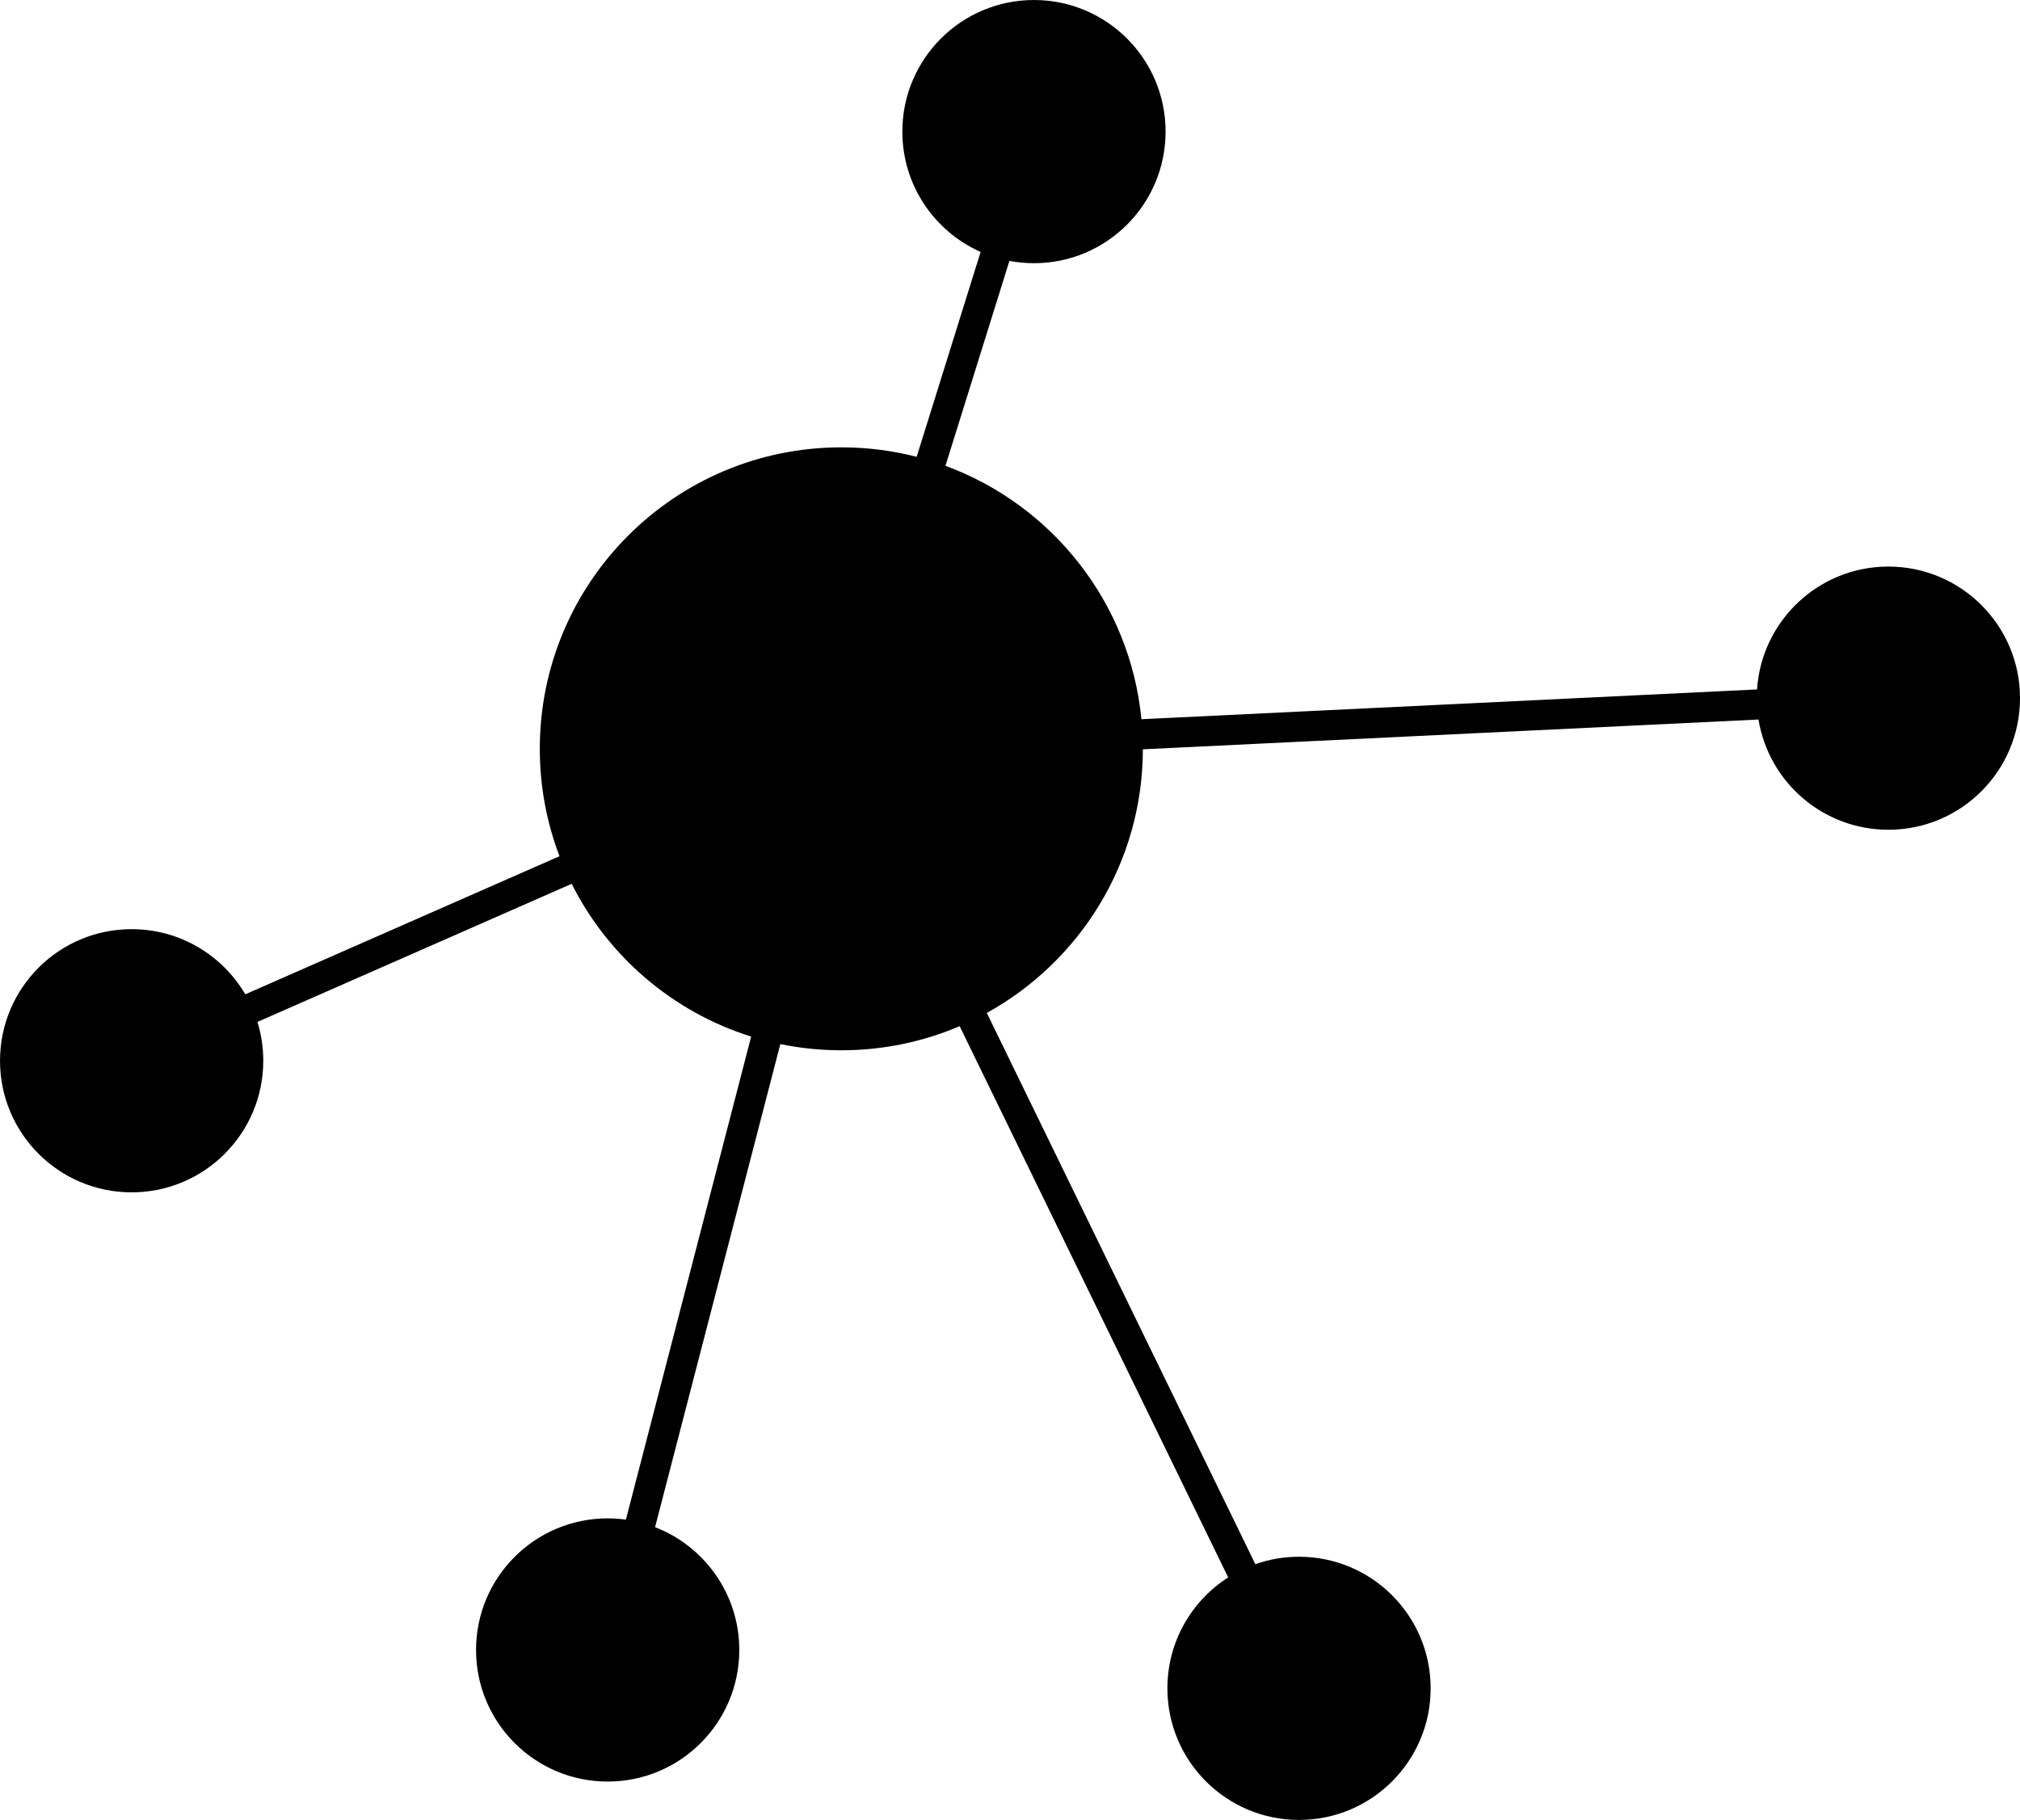
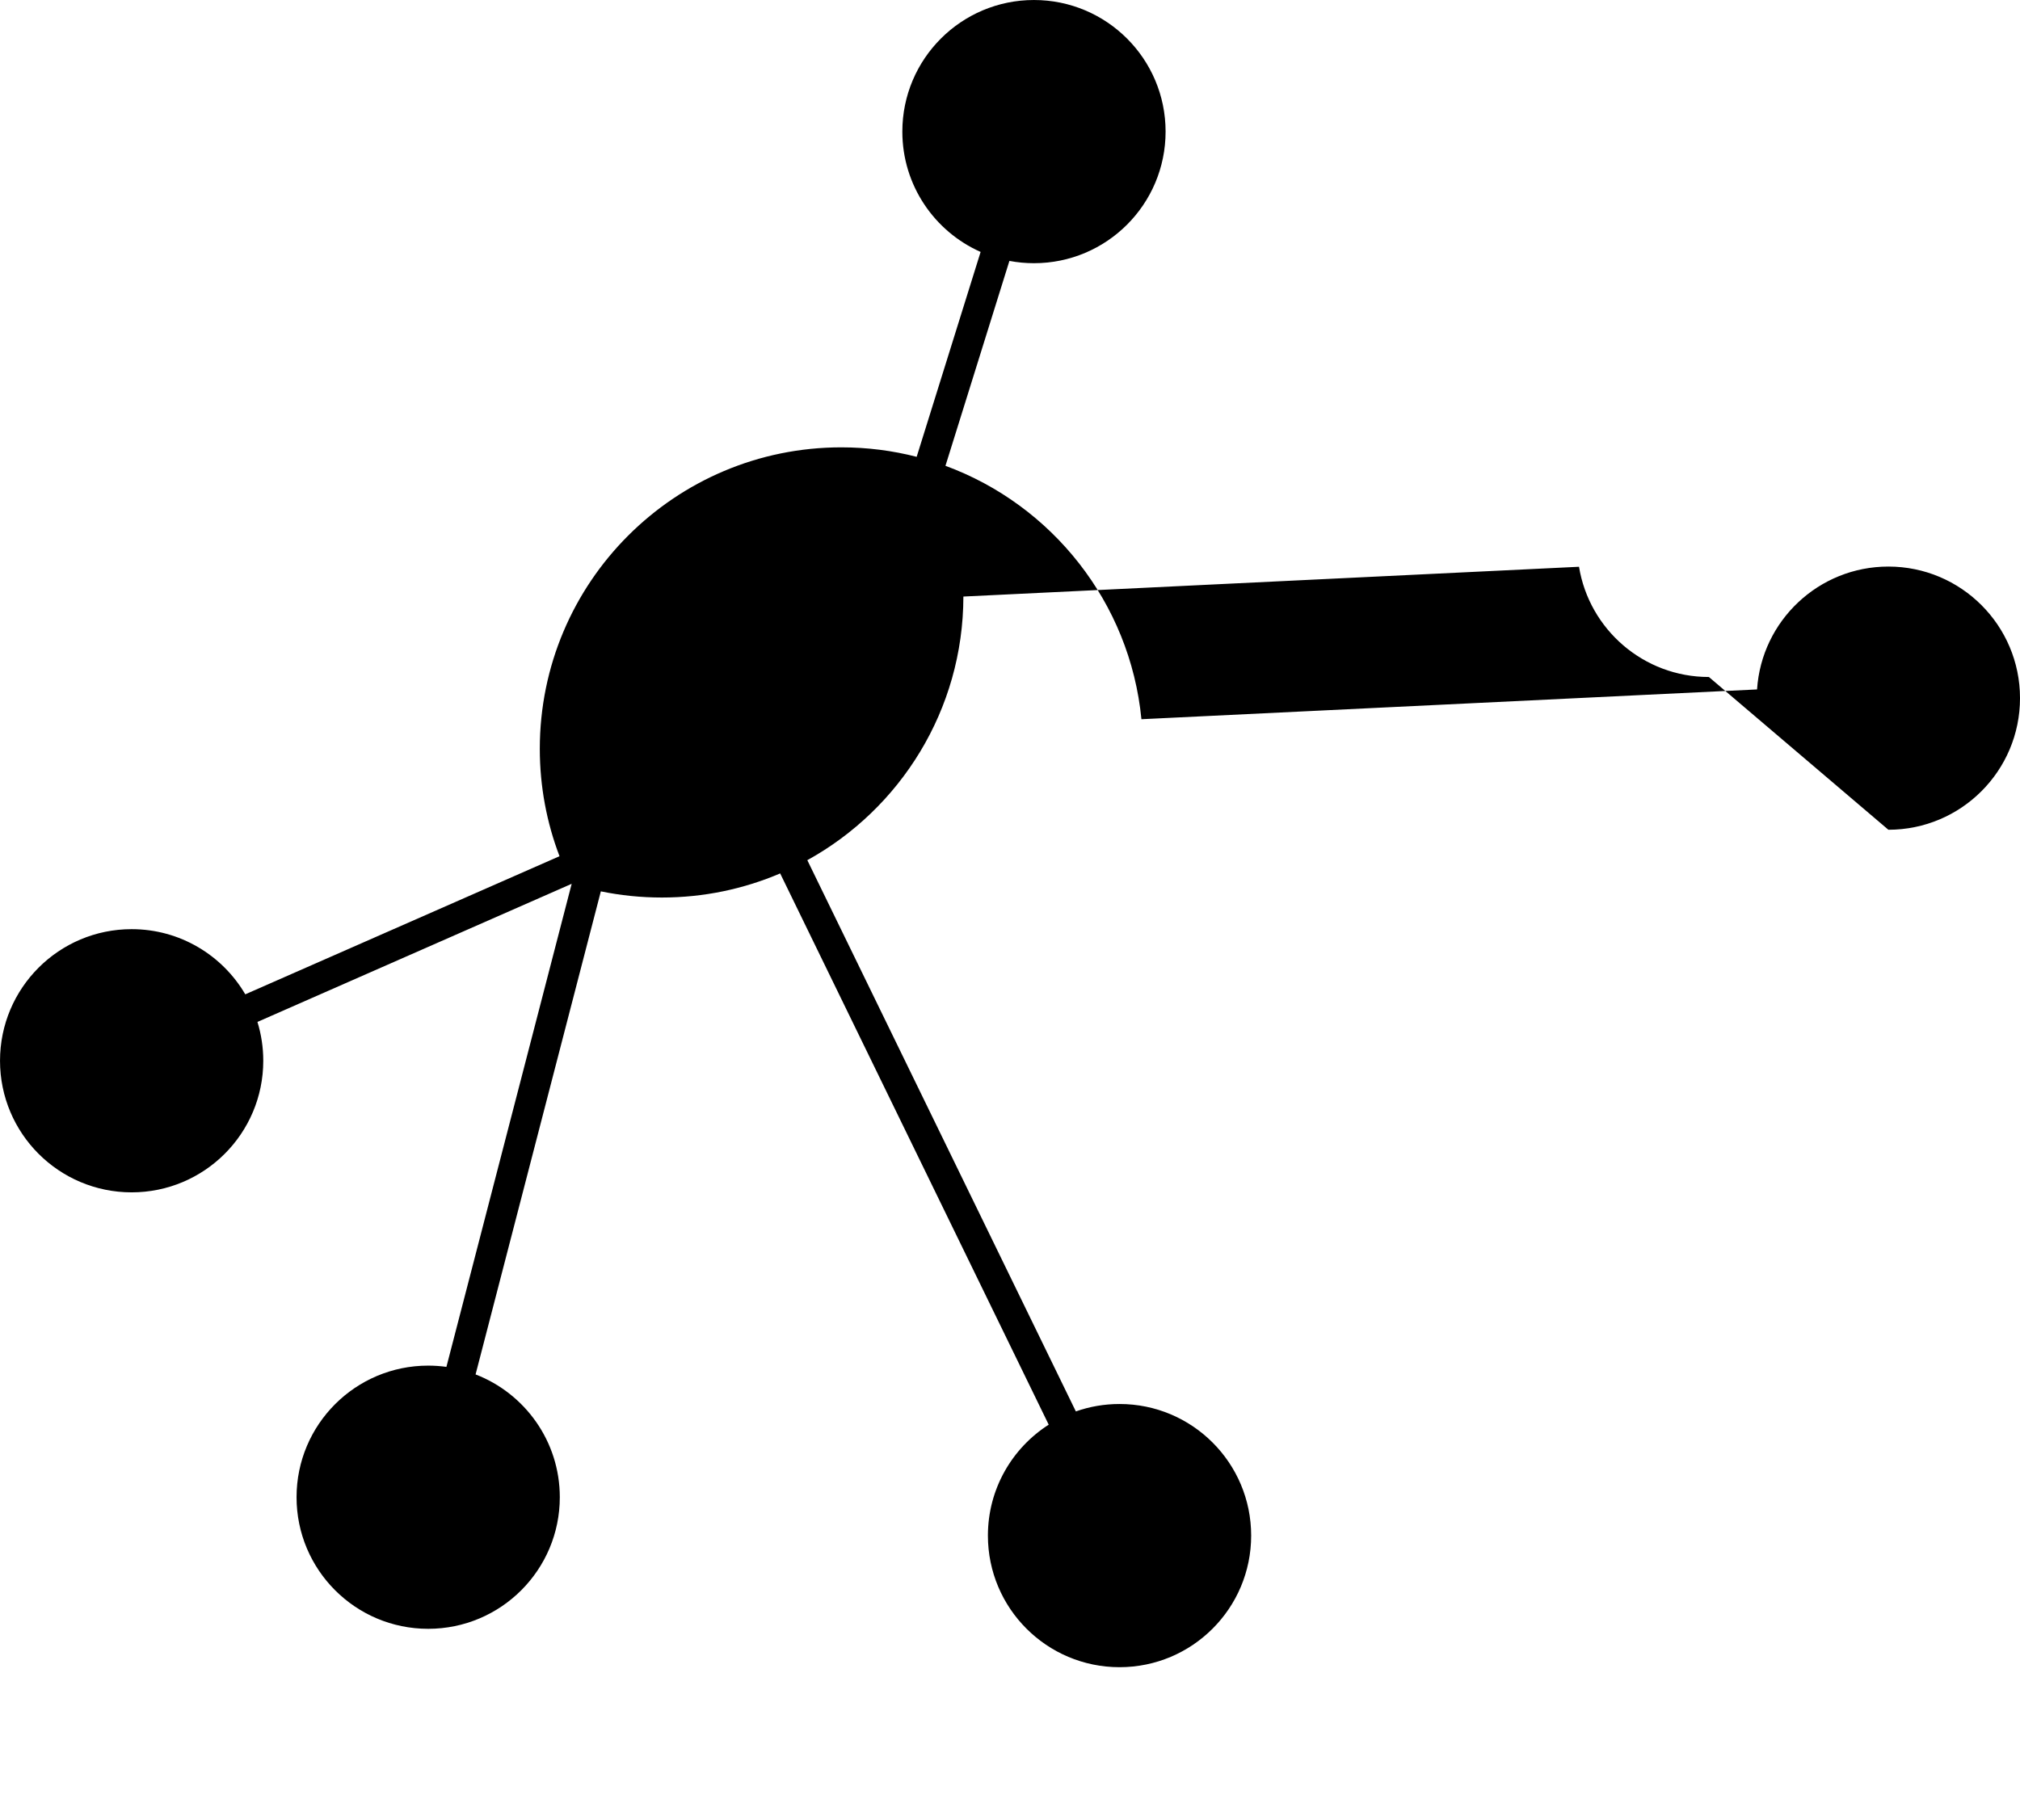
<svg xmlns="http://www.w3.org/2000/svg" clip-rule="evenodd" fill-rule="evenodd" height="3005.5" image-rendering="optimizeQuality" preserveAspectRatio="xMidYMid meet" shape-rendering="geometricPrecision" text-rendering="geometricPrecision" version="1.0" viewBox="0.0 0.0 3335.1 3005.5" width="3335.1" zoomAndPan="magnify">
  <g id="change1_1">
-     <path d="M3117.79 1370.28c120.02,0 217.32,-97.3 217.32,-217.32 0,-120.02 -97.3,-217.32 -217.32,-217.32 -115.17,0 -209.4,89.61 -216.83,202.91l-1016.42 49.18c-18.81,-193.09 -147.94,-353.87 -323.55,-418.48l105.58 -338.39c13.14,2.48 26.69,3.79 40.54,3.79 120.02,0 217.32,-97.3 217.32,-217.32 0,-120.02 -97.3,-217.32 -217.32,-217.32 -120.02,0 -217.32,97.3 -217.32,217.32 0,88.66 53.1,164.92 129.23,198.72l-105.58 338.36c-39.75,-10.23 -81.42,-15.66 -124.36,-15.66 -274.95,0 -497.86,222.91 -497.86,497.86 0,62.48 11.53,122.26 32.55,177.35l-518.81 228.09c-37.71,-64.37 -107.62,-107.62 -187.62,-107.62 -120.02,0 -217.32,97.3 -217.32,217.32 0,120.02 97.3,217.32 217.32,217.32 120.02,0 217.32,-97.3 217.32,-217.32 0,-22.31 -3.38,-43.85 -9.62,-64.11l518.81 -228.09c60.02,119.6 166.78,211.71 296.34,252.26l-206.81 797.75c-9.84,-1.36 -19.9,-2.08 -30.11,-2.08 -120.02,0 -217.32,97.3 -217.32,217.32 0,120.02 97.3,217.32 217.32,217.32 120.02,0 217.32,-97.3 217.32,-217.32 0,-92.42 -57.73,-171.37 -139.06,-202.78l206.81 -797.76c32.52,6.69 66.23,10.2 100.74,10.2 69.34,0 135.37,-14.19 195.34,-39.8l443.36 910.33c-60.36,38.62 -100.37,106.23 -100.37,183.19 0,120.02 97.3,217.32 217.32,217.32 120.02,0 217.32,-97.3 217.32,-217.32 0,-120.02 -97.3,-217.32 -217.32,-217.32 -25.28,0 -49.56,4.31 -72.12,12.26l-443.36 -910.34c153.39,-84.64 257.38,-247.85 257.68,-435.36l1016.42 -49.18c16.85,103.23 106.44,182.03 214.45,182.03z" />
+     <path d="M3117.79 1370.28c120.02,0 217.32,-97.3 217.32,-217.32 0,-120.02 -97.3,-217.32 -217.32,-217.32 -115.17,0 -209.4,89.61 -216.83,202.91l-1016.42 49.18c-18.81,-193.09 -147.94,-353.87 -323.55,-418.48l105.58 -338.39c13.14,2.48 26.69,3.79 40.54,3.79 120.02,0 217.32,-97.3 217.32,-217.32 0,-120.02 -97.3,-217.32 -217.32,-217.32 -120.02,0 -217.32,97.3 -217.32,217.32 0,88.66 53.1,164.92 129.23,198.72l-105.58 338.36c-39.75,-10.23 -81.42,-15.66 -124.36,-15.66 -274.95,0 -497.86,222.91 -497.86,497.86 0,62.48 11.53,122.26 32.55,177.35l-518.81 228.09c-37.71,-64.37 -107.62,-107.62 -187.62,-107.62 -120.02,0 -217.32,97.3 -217.32,217.32 0,120.02 97.3,217.32 217.32,217.32 120.02,0 217.32,-97.3 217.32,-217.32 0,-22.31 -3.38,-43.85 -9.62,-64.11l518.81 -228.09l-206.81 797.75c-9.84,-1.36 -19.9,-2.08 -30.11,-2.08 -120.02,0 -217.32,97.3 -217.32,217.32 0,120.02 97.3,217.32 217.32,217.32 120.02,0 217.32,-97.3 217.32,-217.32 0,-92.42 -57.73,-171.37 -139.06,-202.78l206.81 -797.76c32.52,6.69 66.23,10.2 100.74,10.2 69.34,0 135.37,-14.19 195.34,-39.8l443.36 910.33c-60.36,38.62 -100.37,106.23 -100.37,183.19 0,120.02 97.3,217.32 217.32,217.32 120.02,0 217.32,-97.3 217.32,-217.32 0,-120.02 -97.3,-217.32 -217.32,-217.32 -25.28,0 -49.56,4.31 -72.12,12.26l-443.36 -910.34c153.39,-84.64 257.38,-247.85 257.68,-435.36l1016.42 -49.18c16.85,103.23 106.44,182.03 214.45,182.03z" />
  </g>
</svg>